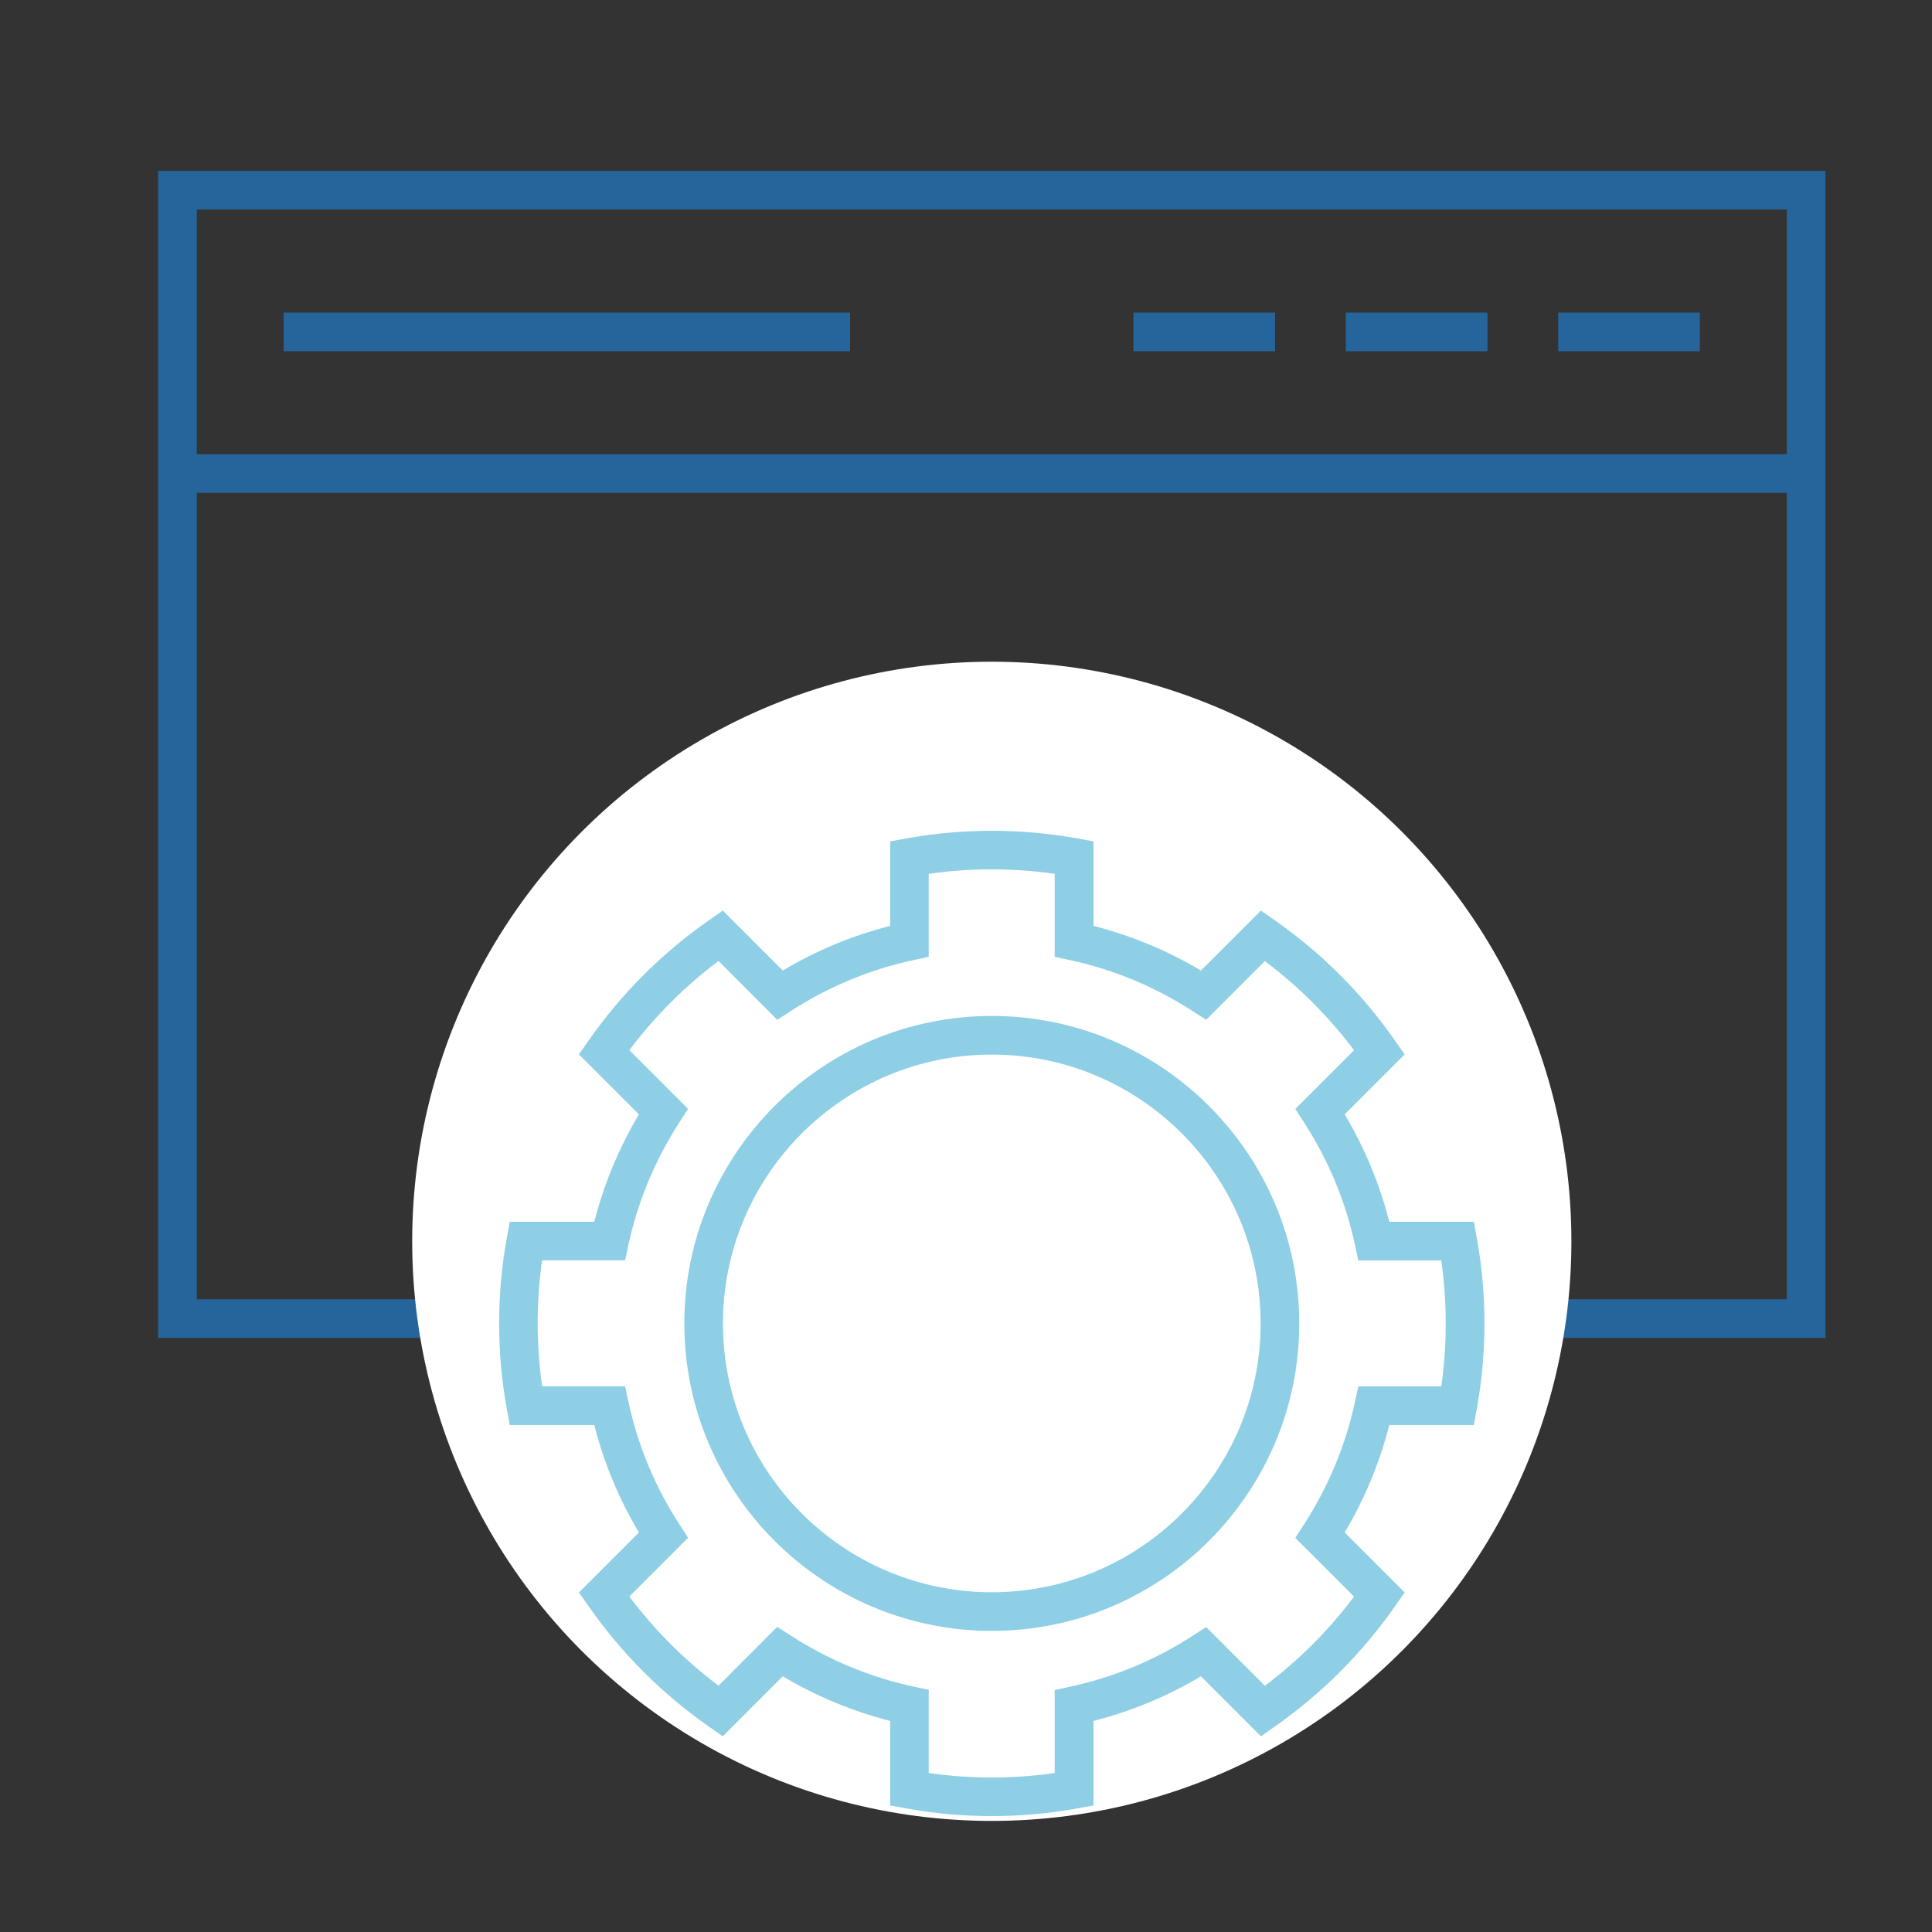
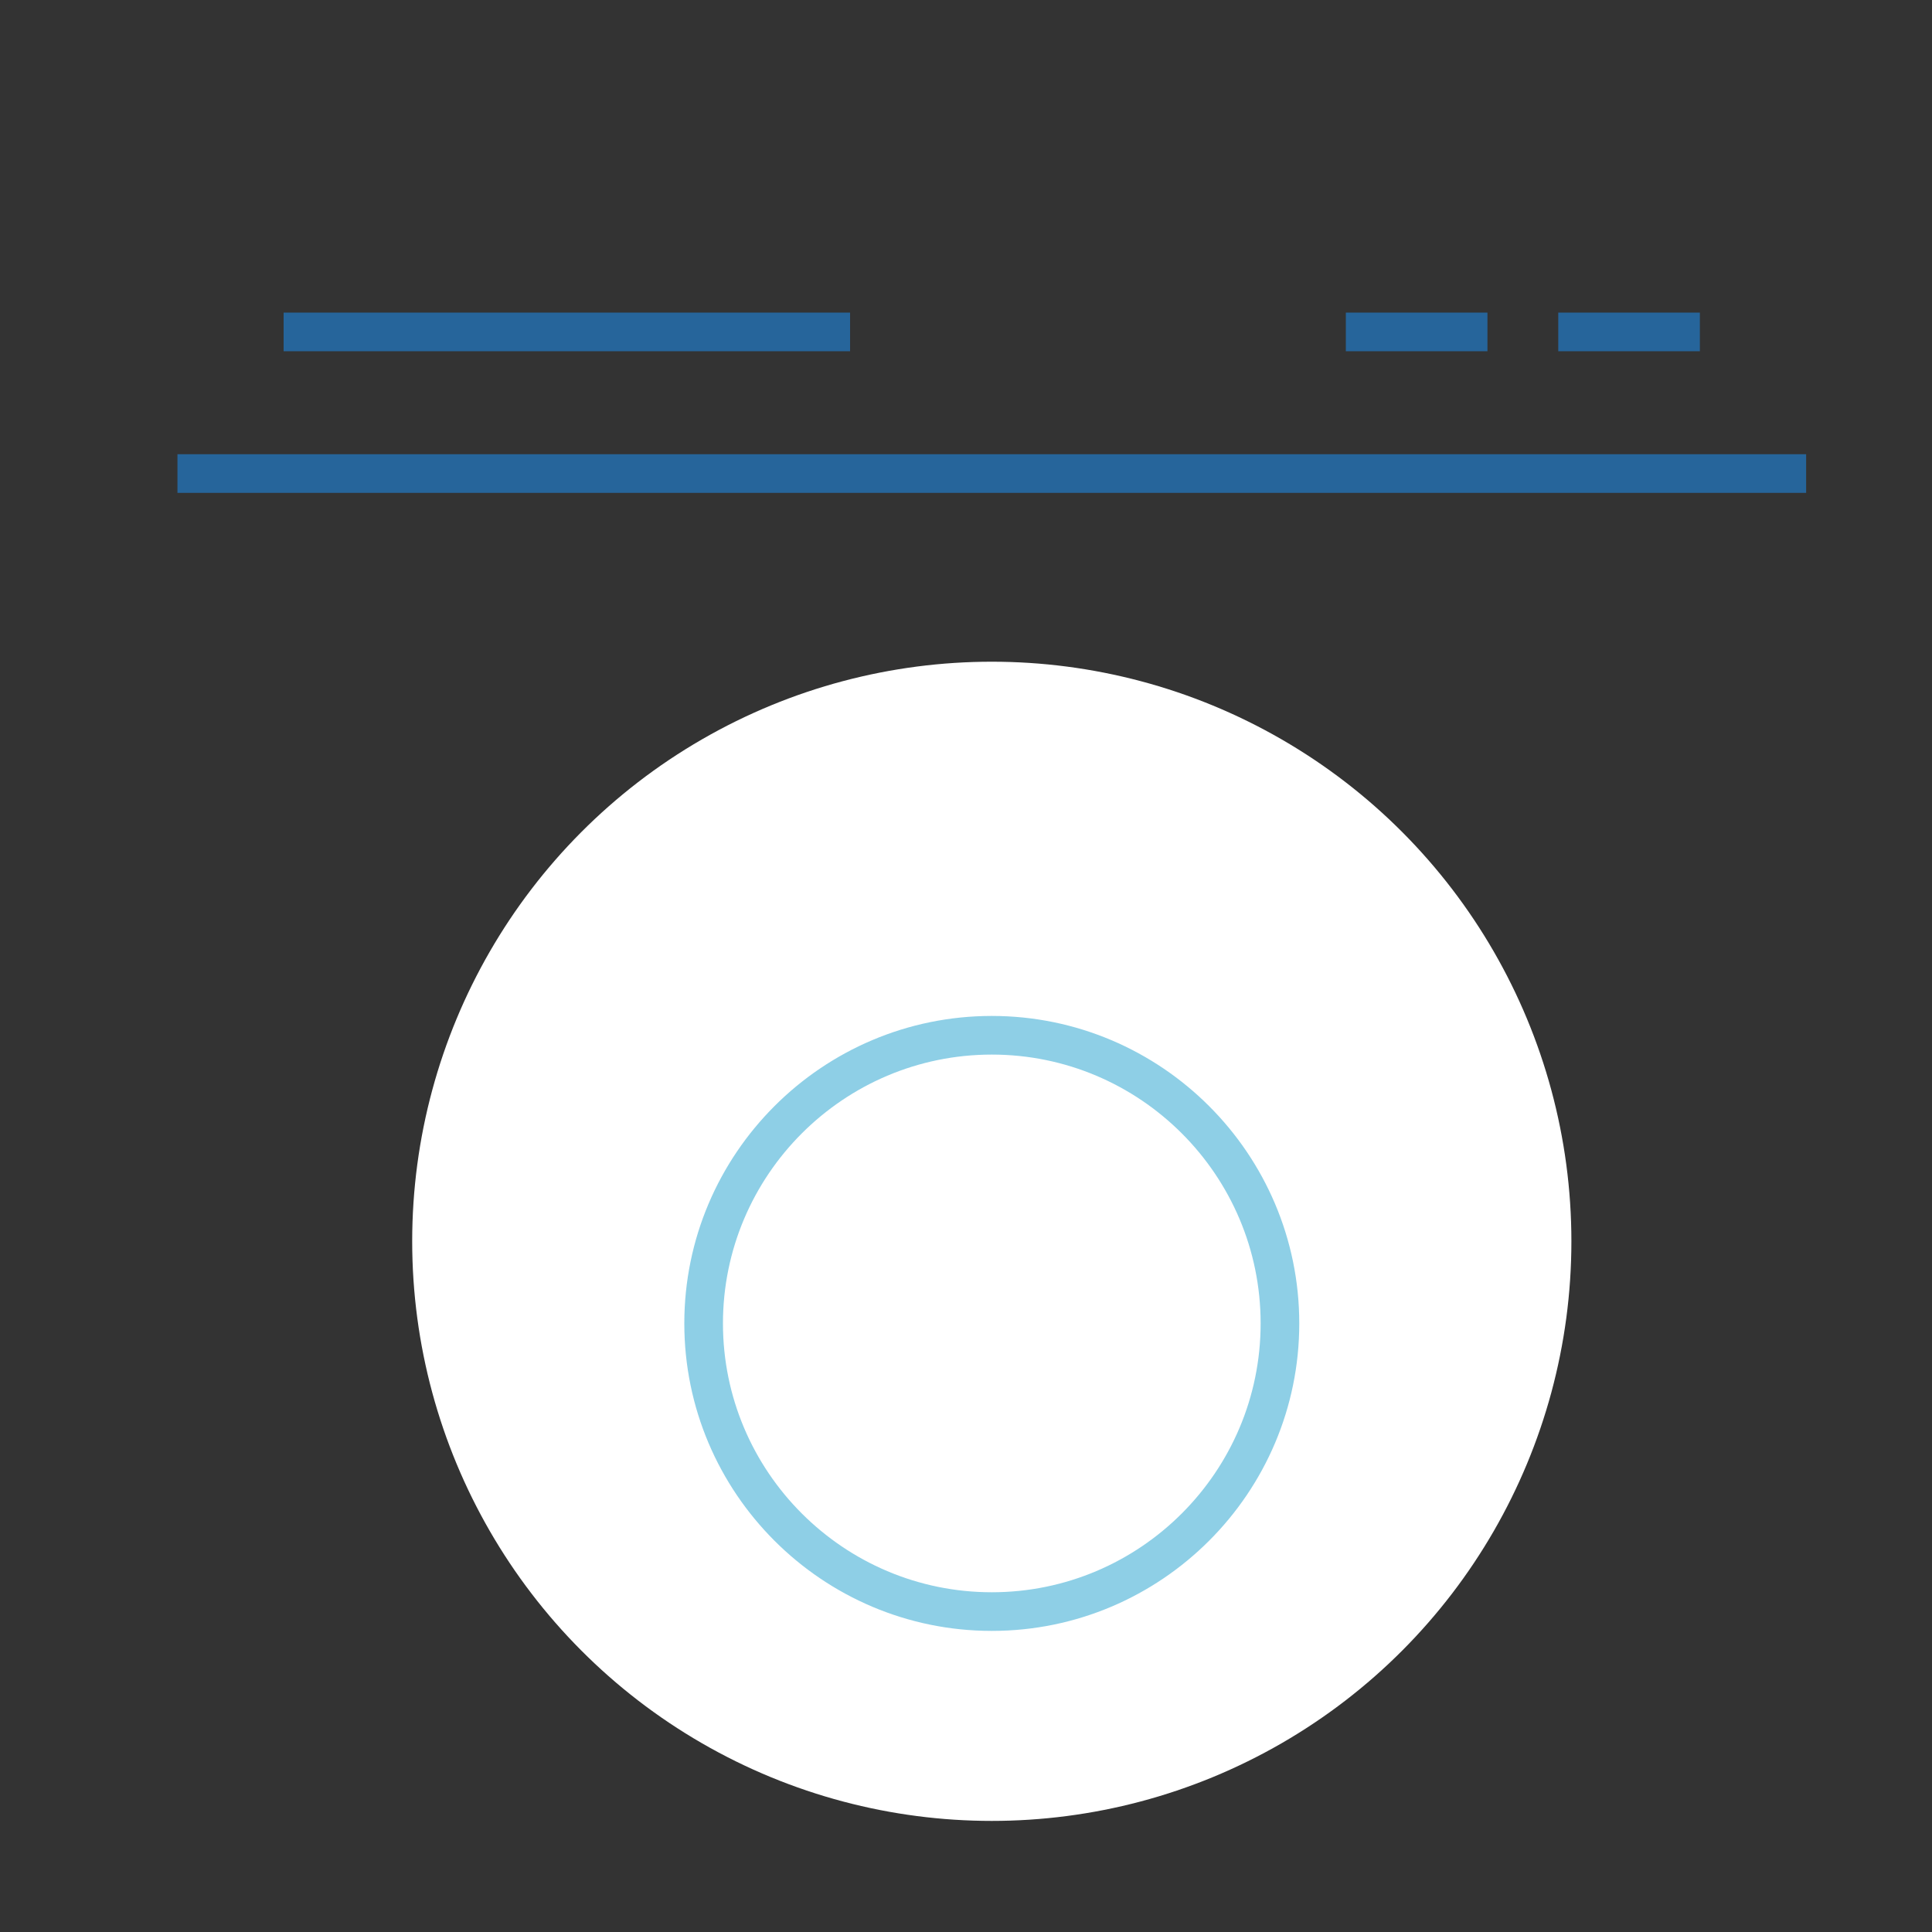
<svg xmlns="http://www.w3.org/2000/svg" id="Layer_1" viewBox="0 0 200 200">
  <rect x="0" y="0" width="200" height="200" fill="#333333" stroke="none" />
  <defs>
    <style>.cls-1{fill:#26659b;}.cls-2{fill:#fff;}.cls-3{fill:#8ecfe6;}</style>
  </defs>
-   <path class="cls-1" d="M188.97,138.5H16.37V17.69h172.6v120.81ZM20.37,134.5h164.6V21.69H20.37v112.81Z" />
  <rect class="cls-1" x="161.31" y="32.36" width="14.66" height="4" />
  <rect class="cls-1" x="18.37" y="47.02" width="168.6" height="4" />
  <rect class="cls-1" x="139.32" y="32.36" width="14.66" height="4" />
-   <rect class="cls-1" x="117.33" y="32.36" width="14.66" height="4" />
  <rect class="cls-1" x="29.36" y="32.36" width="58.64" height="4" />
  <circle class="cls-2" cx="102.67" cy="128.5" r="60" />
  <path class="cls-3" d="M102.67,168.83c-17.55,0-31.83-14.28-31.83-31.83s14.28-31.83,31.83-31.83,31.83,14.28,31.83,31.83-14.28,31.83-31.83,31.83ZM102.67,109.17c-15.34,0-27.83,12.48-27.83,27.83s12.48,27.83,27.83,27.83,27.83-12.48,27.83-27.83-12.48-27.83-27.83-27.83Z" />
-   <path class="cls-3" d="M102.67,188c-3.02,0-6.01-.27-8.88-.8l-1.64-.3v-8.75c-3.9-1-7.62-2.54-11.12-4.62l-6.21,6.21-1.37-.96c-4.91-3.42-9.13-7.64-12.56-12.56l-.96-1.37,6.21-6.21c-2.08-3.49-3.63-7.22-4.62-11.12h-8.75l-.3-1.64c-.53-2.87-.8-5.86-.8-8.88s.27-6.01.8-8.88l.3-1.64h8.75c1-3.9,2.54-7.62,4.62-11.12l-6.21-6.21.96-1.37c3.42-4.91,7.65-9.14,12.56-12.56l1.37-.96,6.21,6.21c3.49-2.08,7.22-3.63,11.12-4.62v-8.75l1.64-.3c5.75-1.06,12.01-1.06,17.77,0l1.64.3v8.75c3.9,1,7.62,2.54,11.12,4.62l6.21-6.21,1.37.96c4.91,3.42,9.13,7.65,12.55,12.56l.96,1.37-6.21,6.21c2.08,3.49,3.63,7.22,4.62,11.12h8.75l.3,1.64c.53,2.88.8,5.87.8,8.88s-.27,6.01-.8,8.88l-.3,1.64h-8.75c-1,3.9-2.54,7.63-4.62,11.12l6.21,6.21-.96,1.37c-3.42,4.91-7.64,9.13-12.55,12.56l-1.37.96-6.21-6.21c-3.49,2.08-7.22,3.63-11.12,4.62v8.75l-1.64.3c-2.88.53-5.87.8-8.88.8ZM96.14,183.54c4.26.62,8.78.62,13.04,0v-8.59l1.58-.34c4.52-.97,8.81-2.75,12.74-5.3l1.36-.88,6.08,6.08c3.5-2.63,6.6-5.73,9.23-9.23l-6.08-6.08.88-1.36c2.54-3.93,4.33-8.22,5.3-12.74l.34-1.58h8.59c.31-2.13.46-4.32.46-6.52s-.16-4.39-.46-6.52h-8.59l-.34-1.58c-.97-4.52-2.75-8.81-5.3-12.74l-.88-1.36,6.08-6.08c-2.63-3.5-5.73-6.6-9.23-9.23l-6.08,6.08-1.36-.88c-3.94-2.54-8.22-4.33-12.74-5.3l-1.58-.34v-8.59c-4.26-.62-8.79-.62-13.04,0v8.59l-1.58.34c-4.52.97-8.81,2.75-12.74,5.3l-1.36.88-6.08-6.09c-3.5,2.63-6.6,5.73-9.23,9.23l6.08,6.08-.88,1.36c-2.54,3.94-4.33,8.22-5.3,12.74l-.34,1.58h-8.59c-.31,2.13-.46,4.31-.46,6.52s.16,4.4.46,6.52h8.59l.34,1.58c.97,4.52,2.75,8.81,5.3,12.74l.88,1.36-6.08,6.08c2.63,3.5,5.73,6.6,9.23,9.23l6.08-6.09,1.36.88c3.94,2.54,8.22,4.33,12.74,5.3l1.58.34v8.59Z" />
</svg>